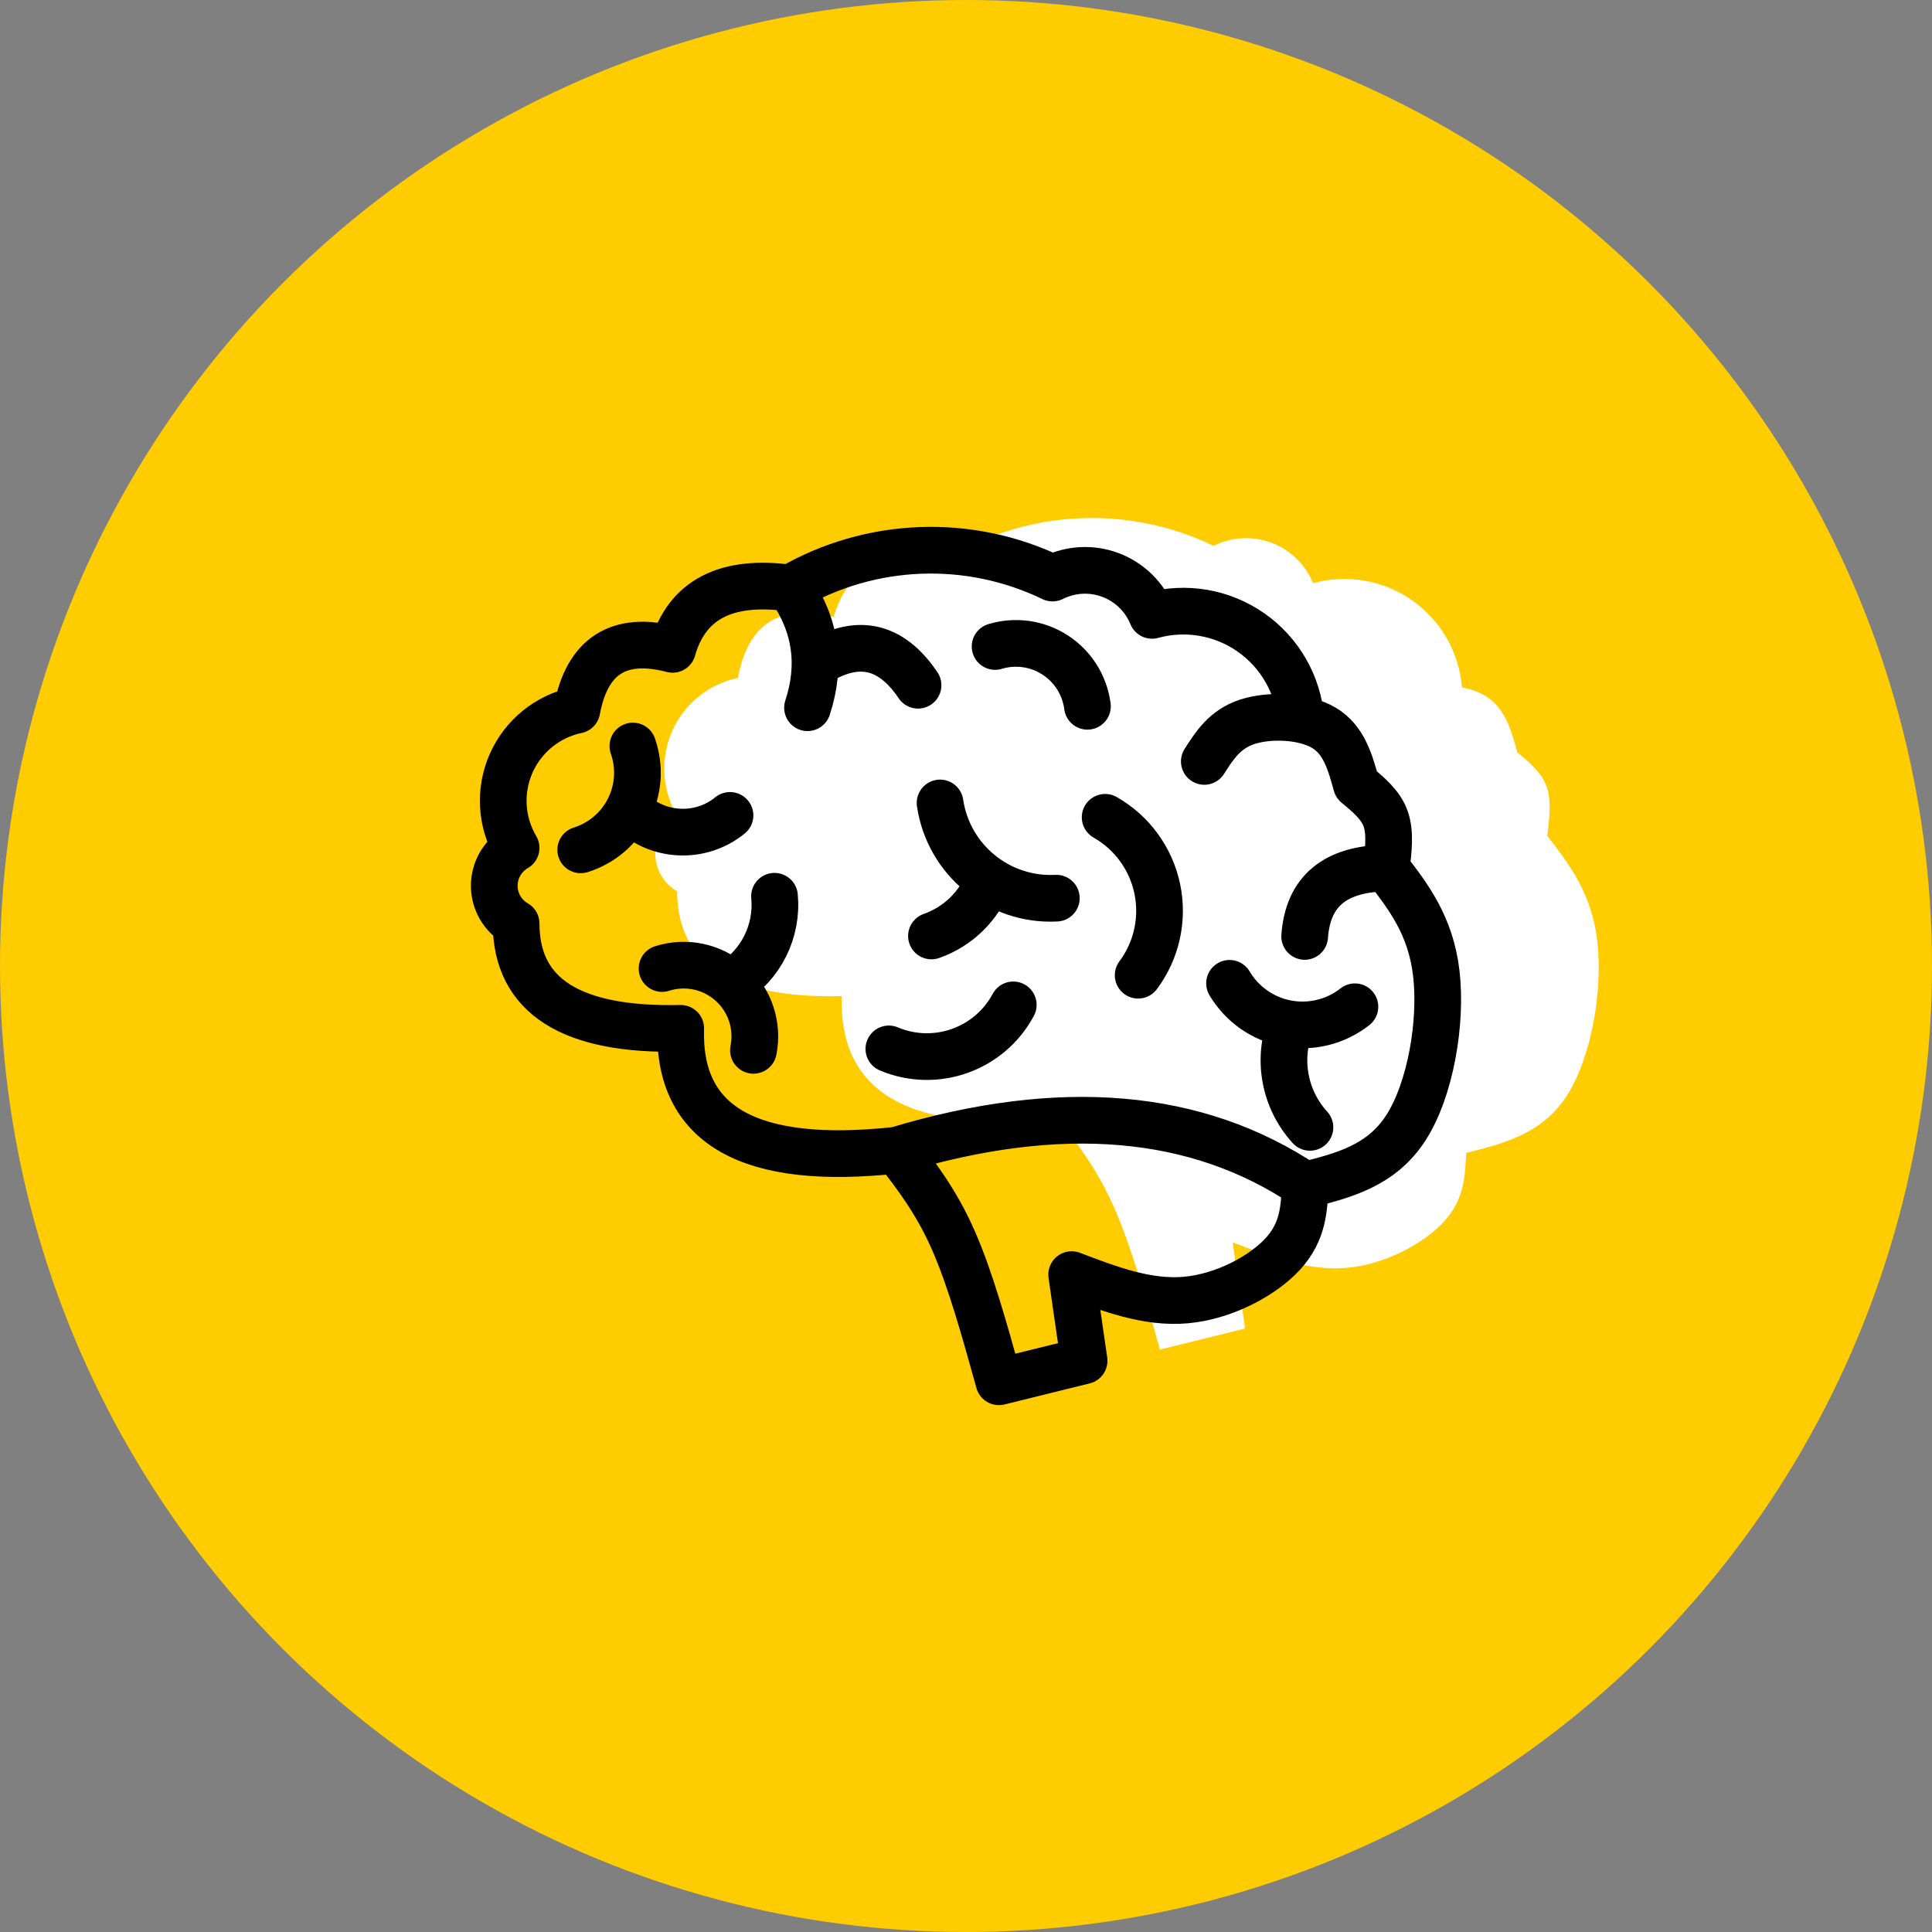
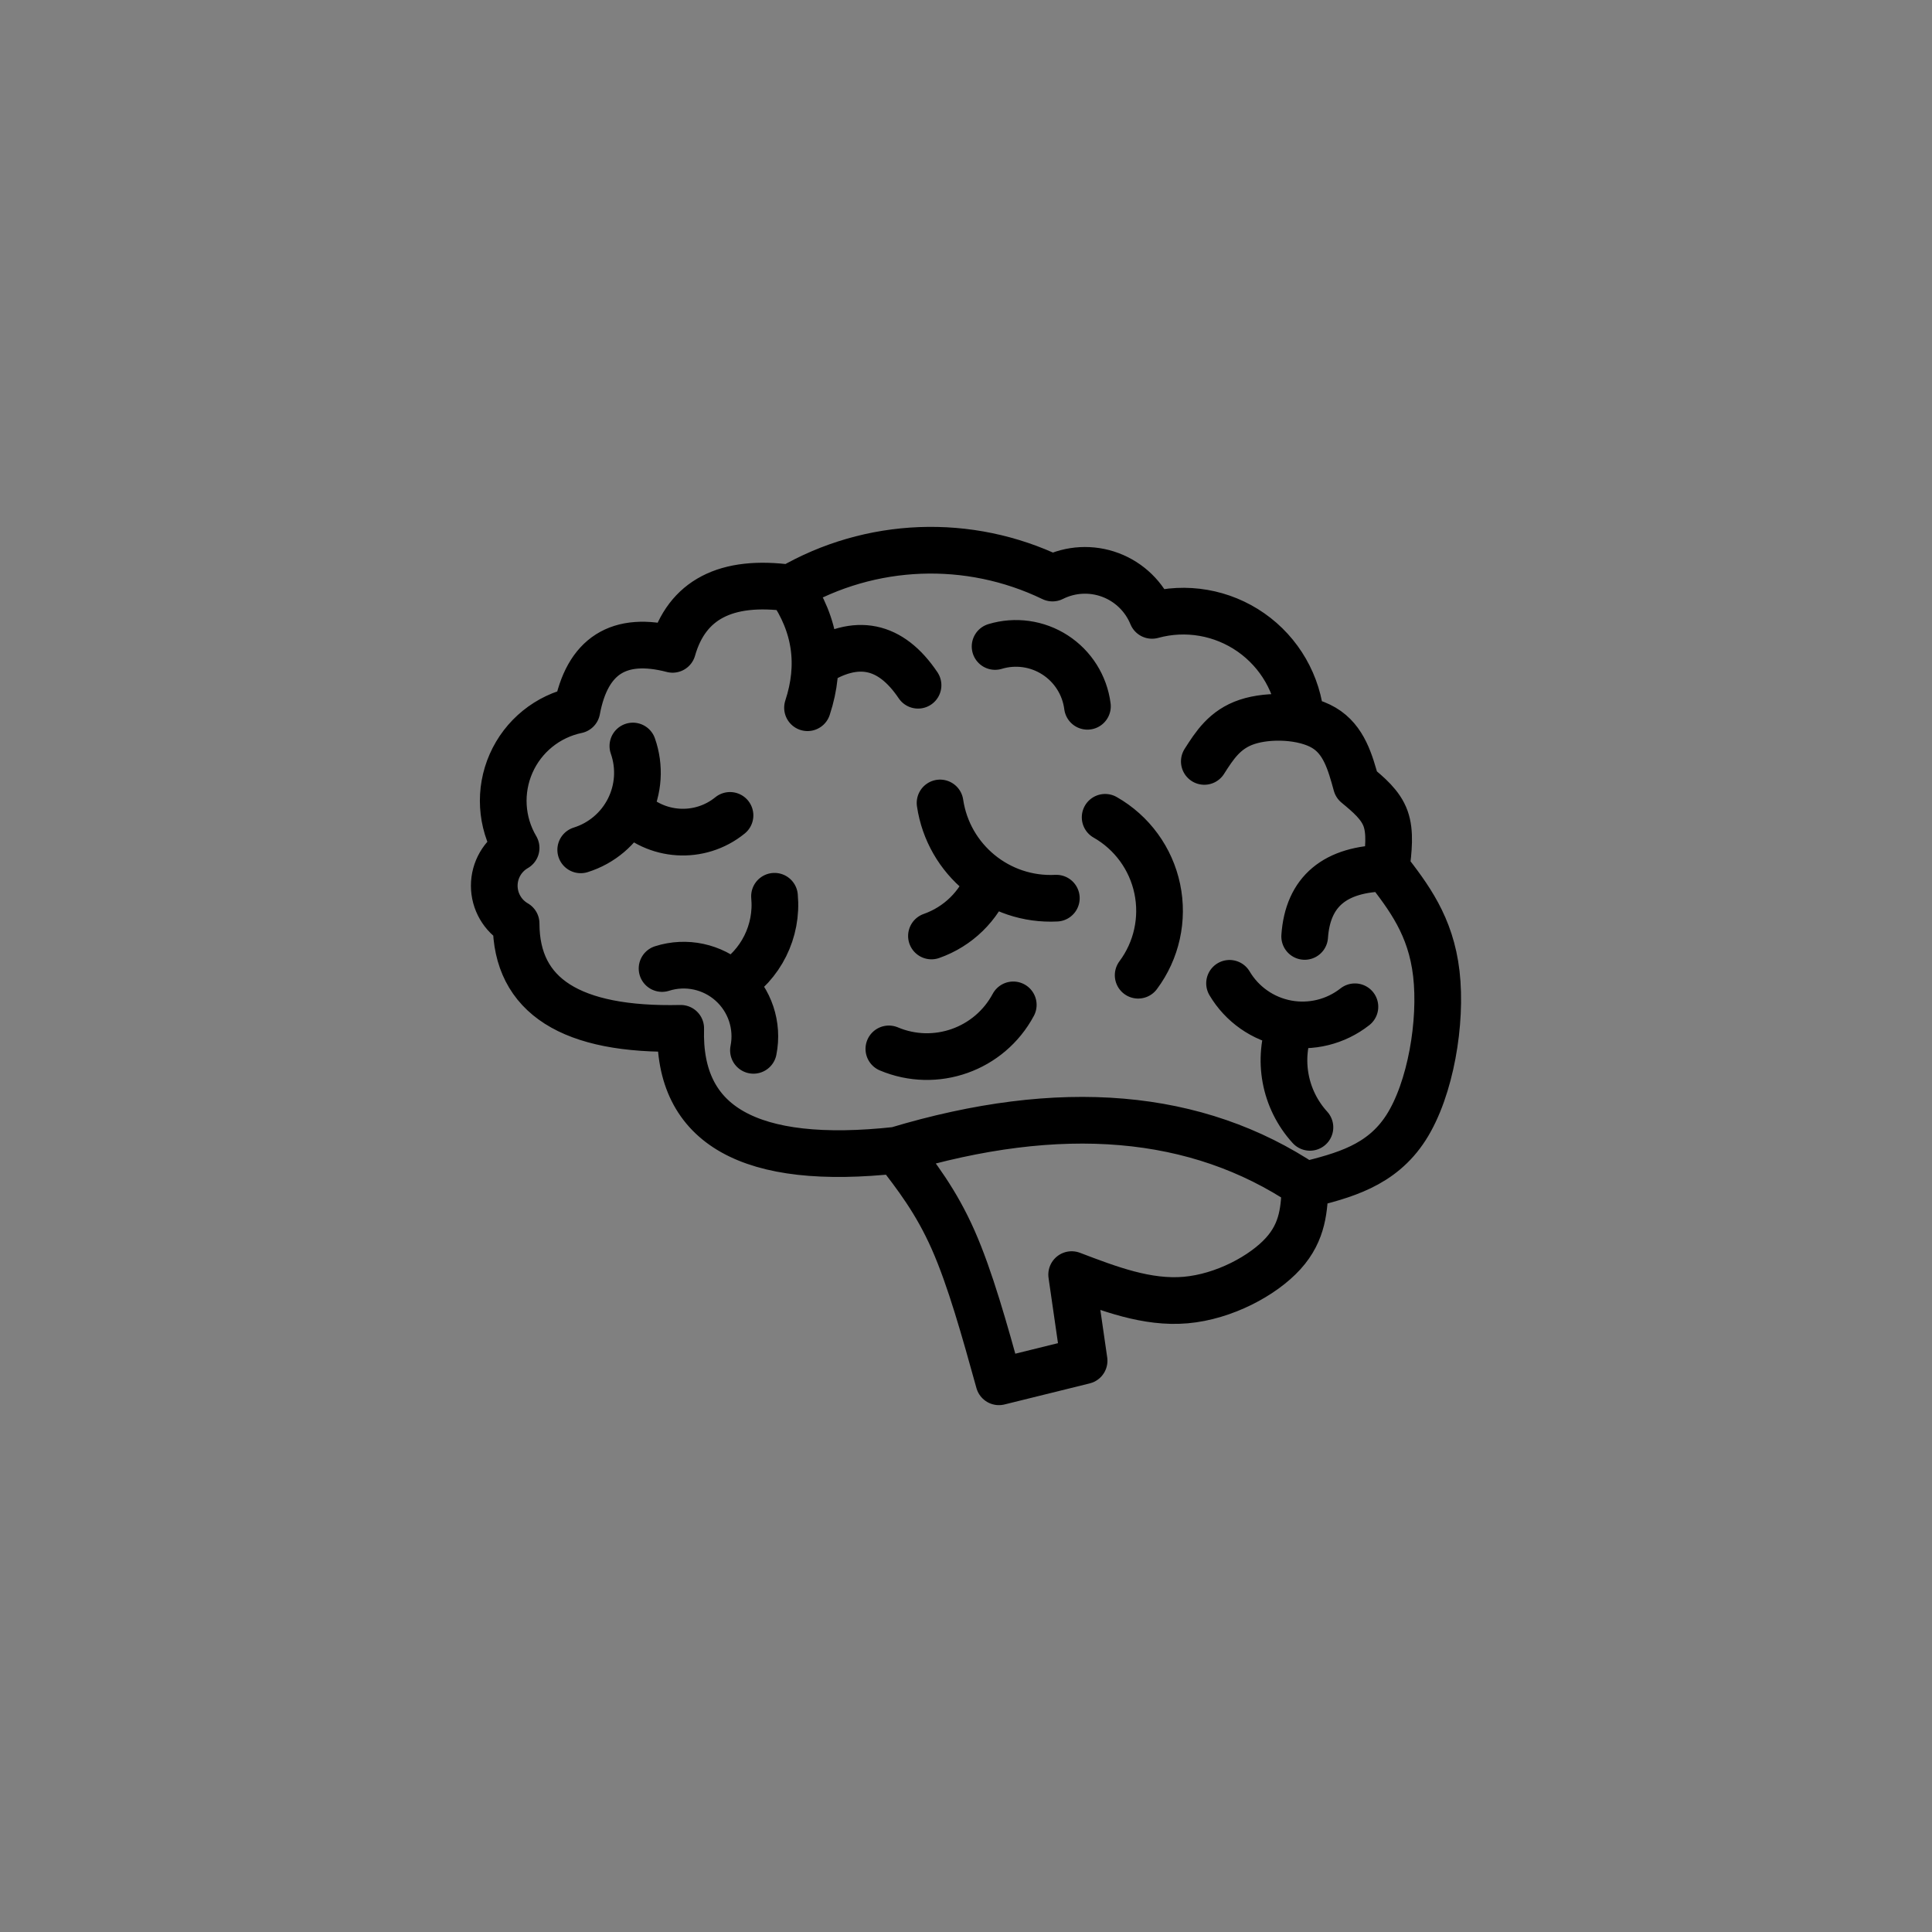
<svg xmlns="http://www.w3.org/2000/svg" xml:space="preserve" width="101.6mm" height="101.6mm" style="shape-rendering:geometricPrecision; text-rendering:geometricPrecision; image-rendering:optimizeQuality; fill-rule:evenodd; clip-rule:evenodd" viewBox="0 0 10159.98 10159.98">
  <rect x="0" y="0" width="10159.98" height="10159.98" fill="#808080" stroke="none" />
  <defs>
    <style type="text/css">  .str0 {stroke:black;stroke-width:245.53;stroke-linecap:round;stroke-linejoin:round;stroke-miterlimit:22.926} .fil2 {fill:none} .fil0 {fill:#FFCC00} .fil1 {fill:white}  </style>
  </defs>
  <g id="Слой_x0020_1">
-     <circle class="fil0" cx="5079.99" cy="5079.99" r="5080" />
-     <path class="fil1" d="M5002.69 2923.36c-338.15,-46.57 -544.49,60.79 -619.02,322.09 -281.98,-73.36 -449.73,33.16 -503.25,319.57 -153.75,32.19 -282.54,136.54 -345.92,280.26 -63.39,143.74 -53.57,309.2 26.34,444.44 -71.08,40.95 -114.89,116.74 -114.89,198.79 0,82.03 43.81,157.83 114.89,198.78 0.54,380.91 289.08,564.6 865.62,551.07 -15.47,511.94 362.82,725.59 1134.87,640.94 104.01,134.2 208.02,268.41 297.77,471.39 89.74,202.98 165.24,474.74 240.72,746.5 149.31,-36.91 298.6,-73.81 447.9,-110.72 -21.8,-150.98 -43.61,-301.95 -65.42,-452.93 198.62,75.72 397.24,151.44 599.38,133.83 202.15,-17.61 407.81,-128.56 513.17,-244.86 105.34,-116.28 110.37,-237.9 115.41,-359.53 200.46,-50.32 400.92,-100.65 530.55,-302.8 129.63,-202.15 188.42,-556.13 159.29,-808.84 -29.12,-252.72 -146.14,-404.18 -263.18,-555.63 11.28,-93.45 22.54,-186.9 -3.69,-260.05 -26.25,-73.15 -89.99,-125.98 -153.74,-178.83 -32.6,-118.34 -65.21,-236.7 -171.53,-299.29 -33.88,-19.95 -75.25,-34.23 -119.67,-43.18 -15.14,-184.14 -111.54,-351.96 -262.97,-457.83 -151.43,-105.86 -342.16,-138.75 -520.3,-89.74 -40.14,-98.23 -119.44,-175.26 -218.8,-212.52 -99.36,-37.26 -209.76,-31.37 -304.59,16.25 -439.91,-212.45 -956.58,-192.66 -1378.94,52.84z" />
    <path class="fil2 str0" d="M6333.24 4004.13c53.89,-84.5 107.78,-169 224.74,-207.84 116.95,-38.83 296.97,-32 403.28,30.59 106.32,62.59 138.93,180.94 171.53,299.29 63.75,52.84 127.5,105.69 153.73,178.83 26.24,73.15 14.98,166.6 3.71,260.05 117.03,151.45 234.05,302.91 263.17,555.63 29.12,252.71 -29.66,606.69 -159.29,808.84 -129.62,202.15 -330.09,252.48 -530.56,302.81 -5.03,121.62 -10.06,243.24 -115.41,359.53 -105.35,116.28 -311.01,227.24 -513.16,244.85 -202.14,17.62 -400.76,-58.11 -599.38,-133.83 21.81,150.98 43.62,301.95 65.42,452.93 -149.3,36.91 -298.6,73.81 -447.9,110.72 -75.49,-271.76 -150.98,-543.52 -240.73,-746.5 -89.74,-202.99 -193.75,-337.19 -297.76,-471.39m-1407.71 -1794.29c141.44,148.22 373.04,162.85 532.01,33.61m-785.09 181.17c110.01,-34.29 201.35,-111.82 253.08,-214.78 51.72,-102.97 59.37,-222.54 21.2,-331.26m516.78 1247.87c156.9,-96.78 245.3,-274.21 228.05,-457.75m-591.34 379.97c126.33,-40.24 264.51,-10.66 363.29,77.78 98.78,88.43 143.41,222.51 117.33,352.5m712.11 -7.55c245.15,103.27 528.61,2.97 654.24,-231.5m-127.67 -657.8c-52.27,138.35 -163.05,246.51 -302.61,295.45m45.29 -699.53c44.46,299.47 309.11,516.2 611.47,500.74m430.29 405.13c97.09,-130.04 133.68,-295.5 100.46,-454.35 -33.21,-158.85 -133.03,-295.79 -274.09,-376.03m-578.75 -898.33c106.7,-32.27 222.19,-15.94 315.76,44.66 93.56,60.6 155.7,159.31 169.89,269.88m1122.97 69.47c-15.14,-184.14 -111.54,-351.97 -262.97,-457.83 -151.43,-105.86 -342.16,-138.75 -520.3,-89.74 -40.14,-98.23 -119.44,-175.26 -218.8,-212.52 -99.36,-37.26 -209.76,-31.37 -304.59,16.25 -439.91,-212.46 -956.59,-192.65 -1378.94,52.84 -338.16,-46.57 -544.49,60.79 -619.01,322.09 -281.99,-73.36 -449.74,33.16 -503.26,319.57 -153.75,32.19 -282.54,136.54 -345.92,280.26 -63.38,143.73 -53.57,309.2 26.34,444.43 -71.08,40.96 -114.89,116.76 -114.89,198.79 0,82.04 43.81,157.84 114.89,198.79 0.54,380.91 289.08,564.6 865.62,551.07 -15.47,511.94 362.82,725.59 1134.87,640.94 862.84,-259.51 1579.15,-198.28 2148.92,183.69m-2577.57 -2739.5c216.88,-140.63 397.5,-103.73 541.86,110.68m-671.85 -510.81c134.4,194.69 164.6,404.38 90.59,629.08m2541.4 1663.77c-72.42,185.41 -33.38,395.85 100.73,542.94m-422.74 -757.41c65.43,110.57 175.39,187.53 301.68,211.15 126.29,23.62 256.63,-8.4 357.59,-87.85m-264.21 -369.9c16.45,-236.11 159.52,-355.92 429.2,-359.43" />
  </g>
</svg>